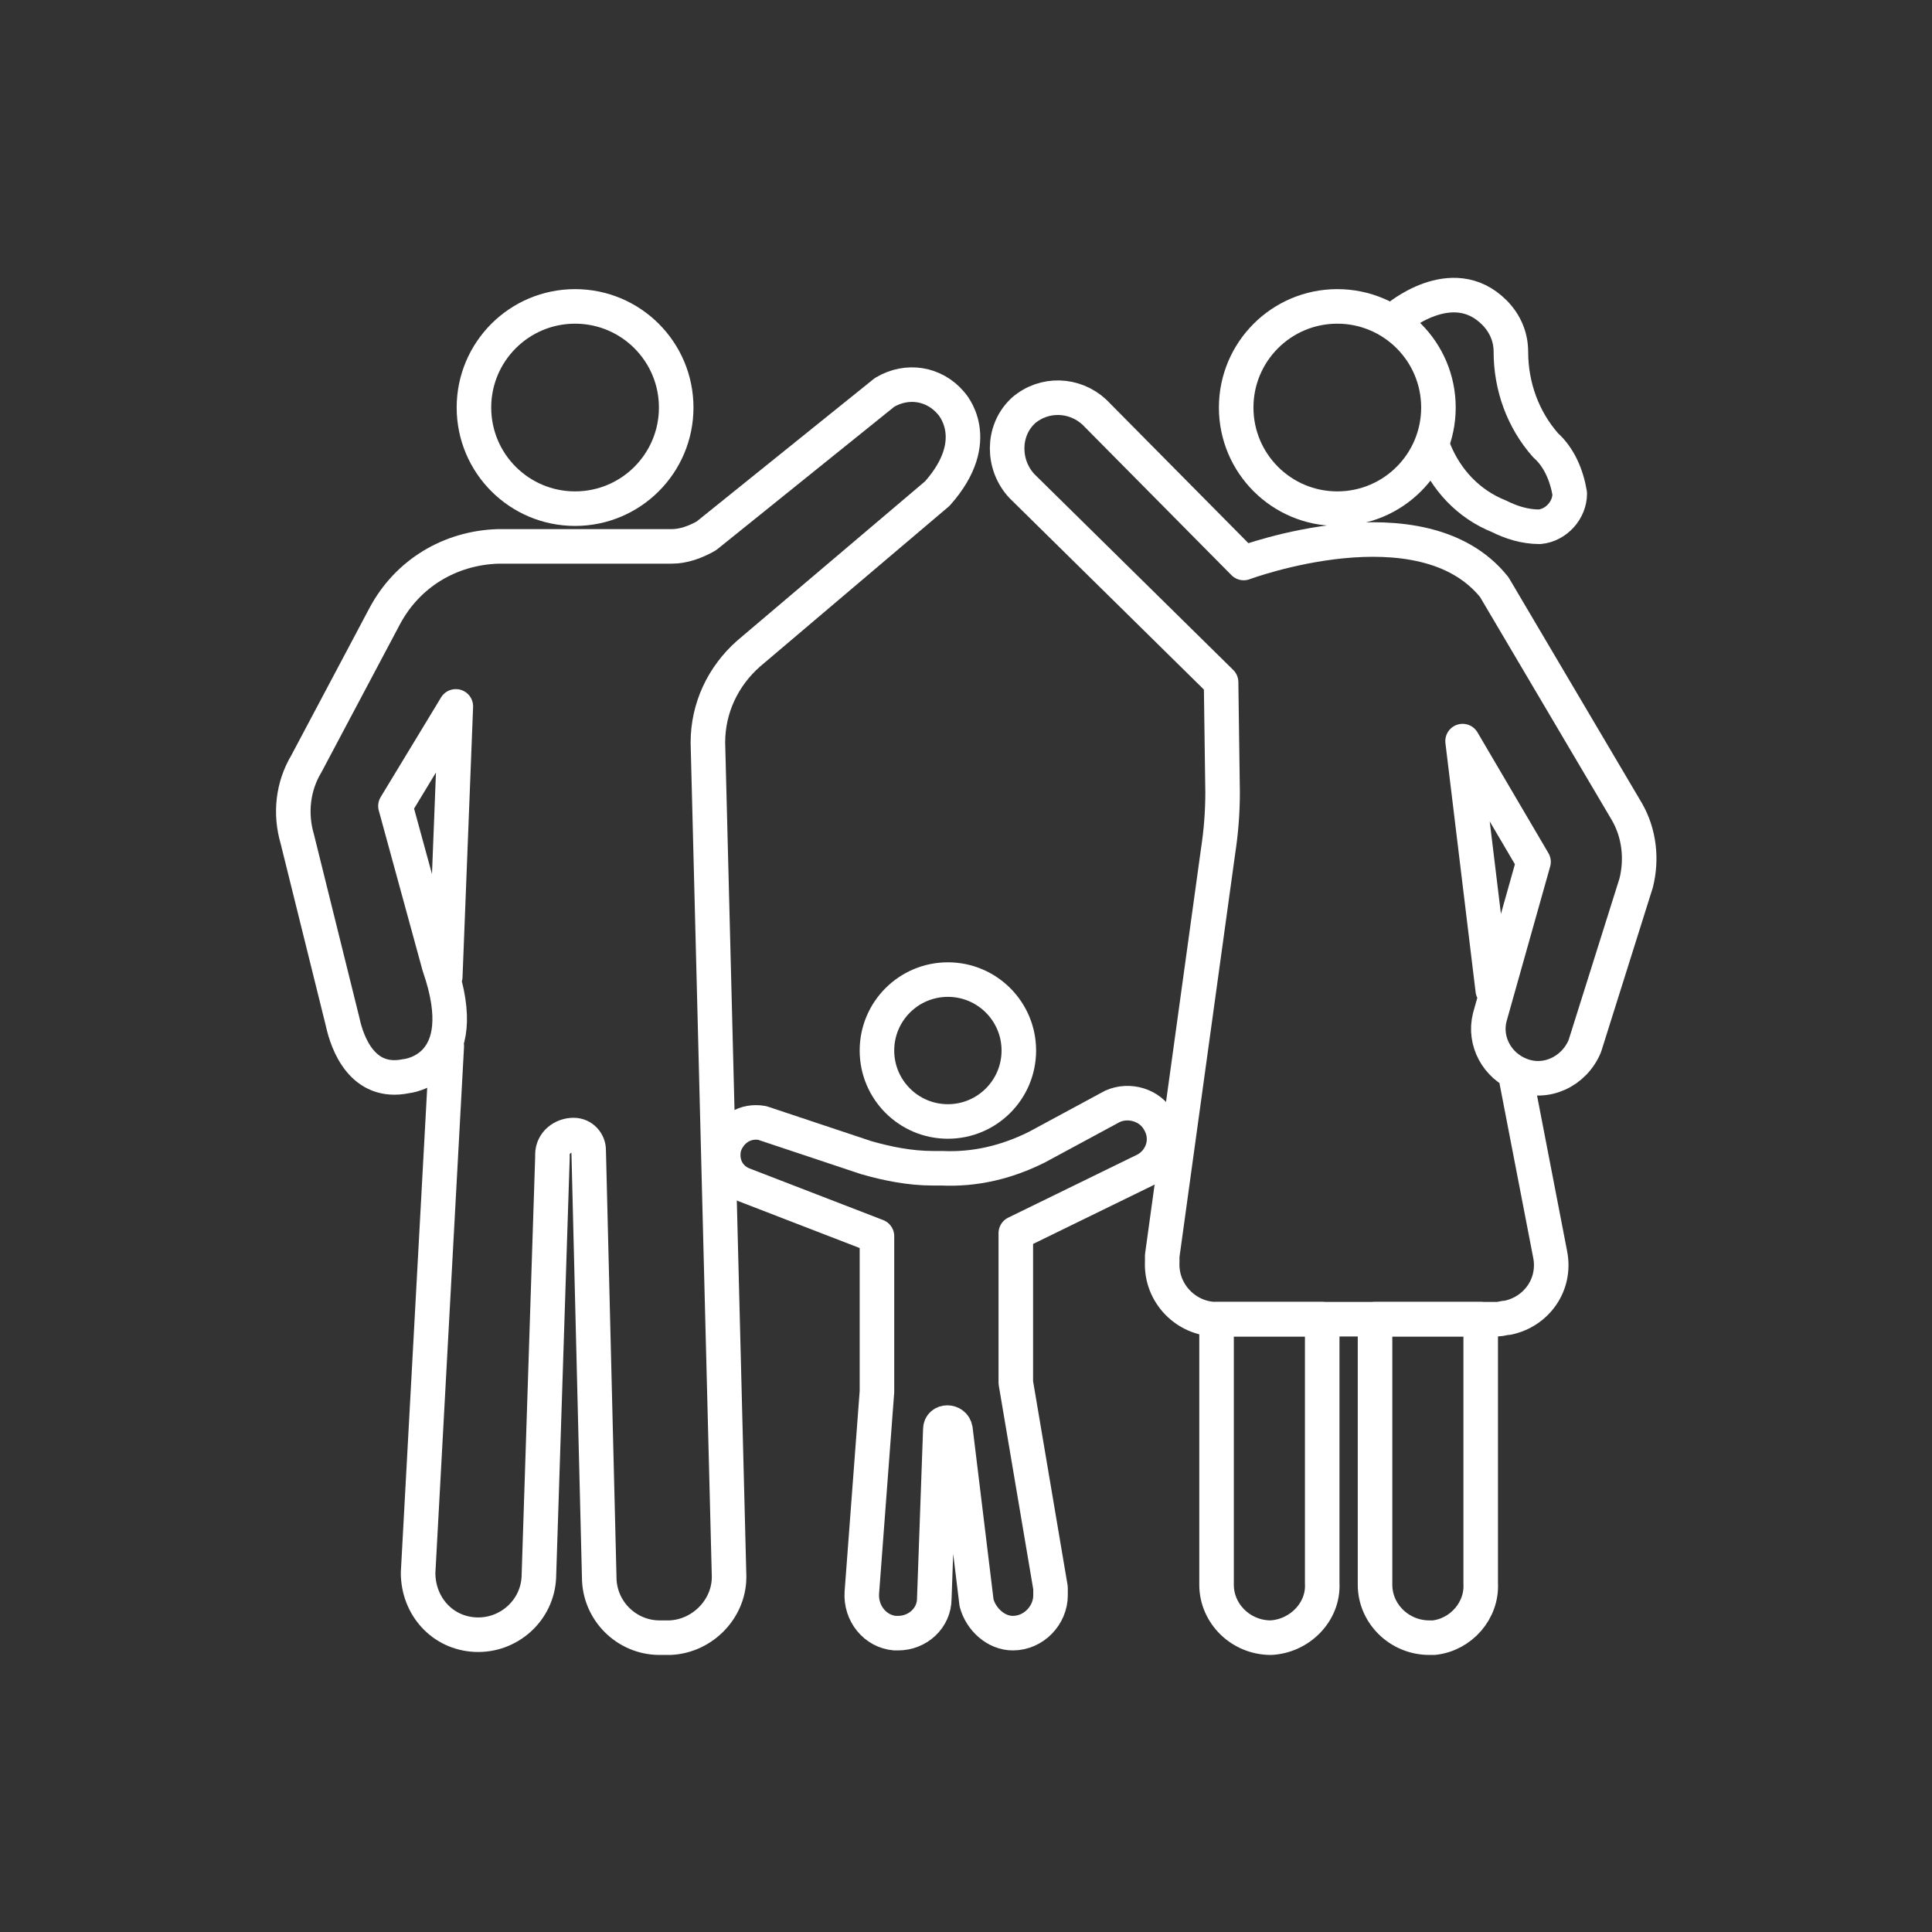
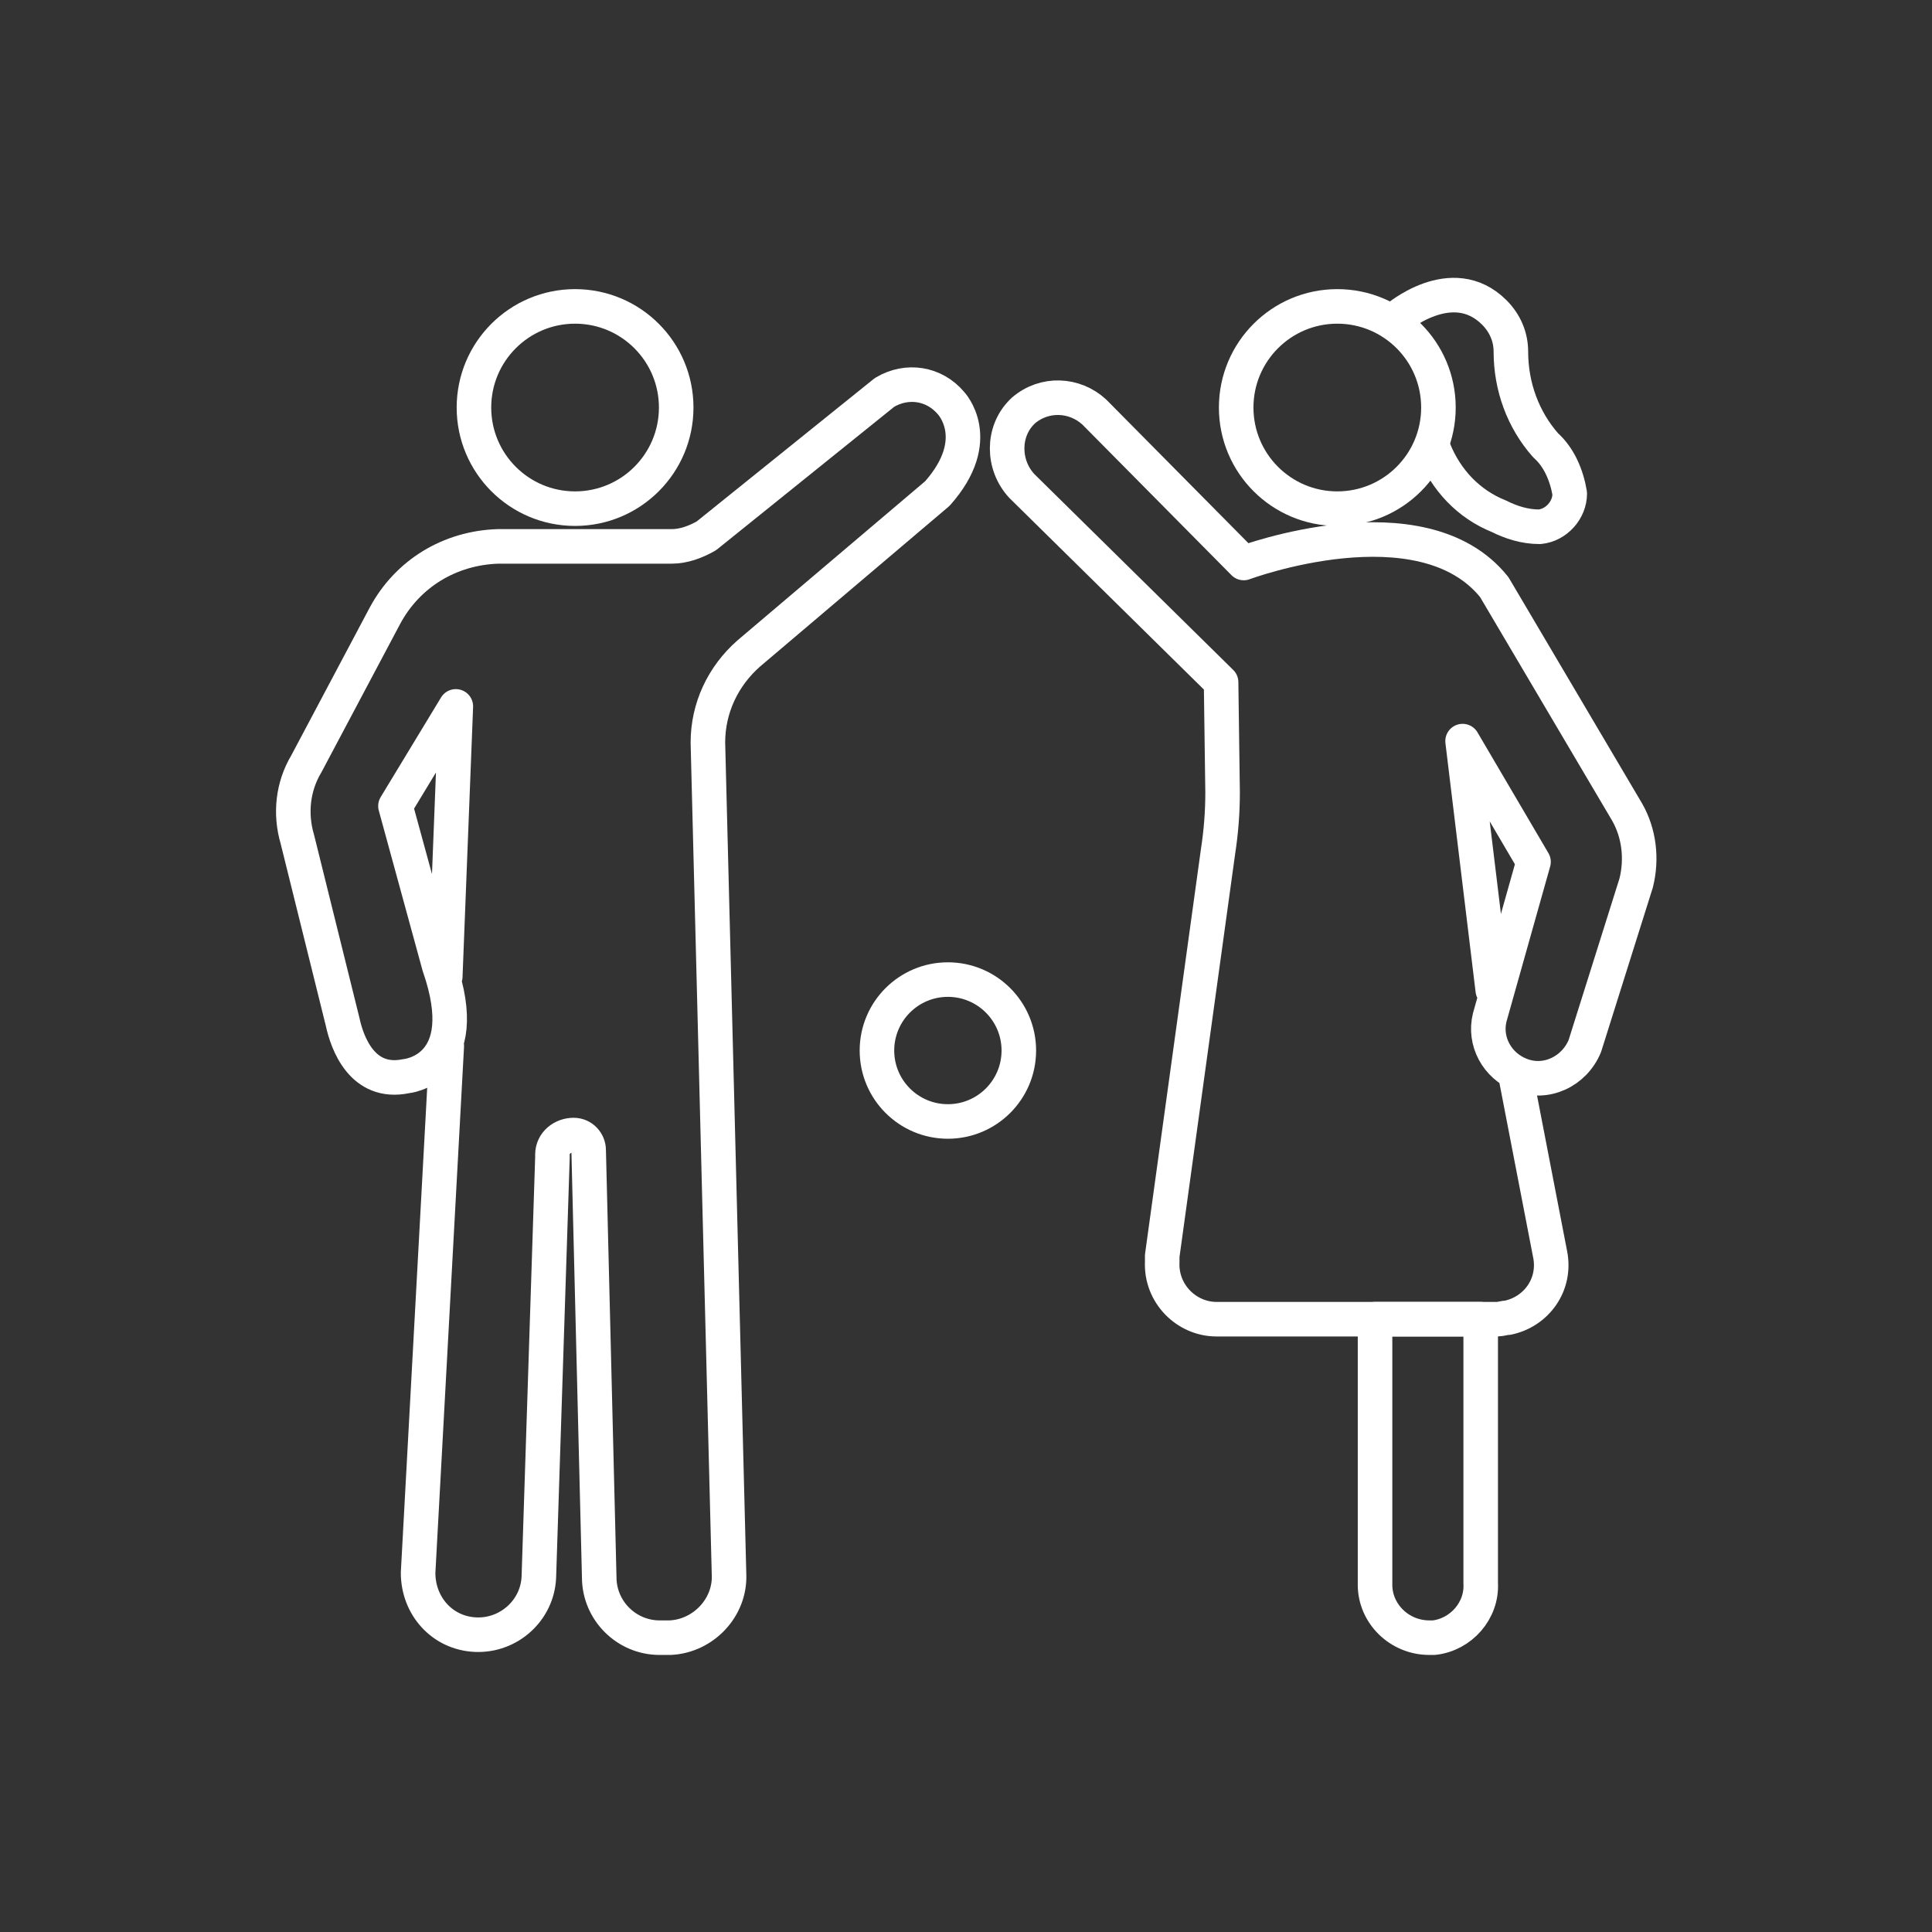
<svg xmlns="http://www.w3.org/2000/svg" version="1.1" id="Livello_1" x="0px" y="0px" viewBox="0 0 128 128" style="enable-background:new 0 0 128 128;" xml:space="preserve">
  <rect x="0" y="0" width="128" height="128" fill="#333333" stroke="none" />
  <g id="Raggruppa_1351" transform="translate(-13 -1)">
    <path id="Tracciato_2001" style="fill:none;stroke:#FFFFFF;stroke-width:2.289;stroke-linecap:round;stroke-linejoin:round;" d="   M42.5,65.7l0.7-17.9l-4,6.6L42.1,65c2.4,6.9-2.2,7.3-2.2,7.3c-2.9,0.6-3.9-2.2-4.2-3.6l-3-12.1c-0.5-1.7-0.3-3.5,0.6-5l5.2-9.8   c1.5-2.8,4.3-4.5,7.5-4.6h11.5c0.8,0,1.6-0.3,2.3-0.7L71.6,27c1.5-0.9,3.3-0.6,4.4,0.7c0,0,2.3,2.4-0.9,6L62.6,44.3   c-1.7,1.5-2.7,3.6-2.7,5.9l1.4,55.1c0.1,2.2-1.7,4.1-3.9,4.2h-0.1h-0.6c-2.2,0-4-1.8-4-4l0,0L52,77.2c0-0.5-0.4-1-1-1l0,0   c-0.7,0-1.4,0.5-1.4,1.3c0,0.1,0,0.1,0,0.2l-0.9,27.8c-0.1,2.2-2,3.9-4.2,3.8s-3.8-1.9-3.8-4.1l1.9-34.9" />
    <path id="Tracciato_2002" style="fill:none;stroke:#FFFFFF;stroke-width:2.289;stroke-linecap:round;stroke-linejoin:round;" d="   M113.4,72.2l2.3,11.9c0.4,2-0.9,3.8-2.8,4.2c-0.2,0-0.5,0.1-0.7,0.1H93.6c-2,0-3.7-1.7-3.6-3.8c0-0.1,0-0.2,0-0.4l3.7-26.8   c0.2-1.3,0.3-2.6,0.3-3.9l-0.1-7.3l-13.2-13c-1.3-1.4-1.3-3.6,0-4.9l0.1-0.1c1.4-1.2,3.4-1.1,4.7,0.1l9.9,10c0,0,11.8-4.4,16.6,1.6   l8.8,14.9c0.8,1.4,1,3.1,0.6,4.7L118,70.3c-0.7,1.7-2.6,2.6-4.3,1.9c-1.5-0.6-2.4-2.2-2-3.8l2.9-10.3l-4.7-8l2,16.5" />
    <path id="Tracciato_2003" style="fill:none;stroke:#FFFFFF;stroke-width:2.289;stroke-linecap:round;stroke-linejoin:round;" d="   M105.5,22.1c0,0,3.7-3.2,6.5-0.4c0.7,0.7,1.1,1.6,1.1,2.6c0,2.3,0.8,4.5,2.3,6.2c0.9,0.8,1.4,2,1.6,3.2c0,1.1-0.9,2.1-2,2.2   c-1,0-1.9-0.3-2.7-0.7c-2-0.8-3.5-2.4-4.3-4.4" />
    <circle id="Ellisse_234" style="fill:none;stroke:#FFFFFF;stroke-width:2.289;stroke-linecap:round;stroke-linejoin:round;" cx="101.6" cy="28" r="6.7" />
    <circle id="Ellisse_235" style="fill:none;stroke:#FFFFFF;stroke-width:2.289;stroke-linecap:round;stroke-linejoin:round;" cx="51.1" cy="28" r="6.7" />
    <circle id="Ellisse_236" style="fill:none;stroke:#FFFFFF;stroke-width:2.289;stroke-linecap:round;stroke-linejoin:round;" cx="75.8" cy="70.6" r="4.7" />
-     <path id="Tracciato_2004" style="fill:none;stroke:#FFFFFF;stroke-width:2.289;stroke-linecap:round;stroke-linejoin:round;" d="   M97.2,109.5L97.2,109.5c-2,0-3.6-1.6-3.6-3.5c0,0,0,0,0-0.1V88.4h7v17.5C100.7,107.8,99.1,109.4,97.2,109.5z" />
    <path id="Tracciato_2005" style="fill:none;stroke:#FFFFFF;stroke-width:2.289;stroke-linecap:round;stroke-linejoin:round;" d="   M107.7,109.5L107.7,109.5c-2,0-3.6-1.6-3.6-3.5c0,0,0,0,0-0.1V88.4h7v17.5c0.1,1.8-1.3,3.4-3.1,3.6   C107.9,109.5,107.8,109.5,107.7,109.5z" />
-     <path id="Tracciato_2006" style="fill:none;stroke:#FFFFFF;stroke-width:2.289;stroke-linecap:round;stroke-linejoin:round;" d="   M61,76.9L61,76.9c-0.3,1.1,0.2,2.2,1.3,2.6l8.8,3.4v10.3l-1,13.3c-0.1,1.4,0.9,2.6,2.2,2.7c0.1,0,0.1,0,0.2,0c1.3,0,2.4-1,2.4-2.3   l0.4-11.2c0-0.6,0.9-0.6,1,0l1.4,11.5c0.3,1.1,1.3,2,2.4,2c1.4,0,2.5-1.2,2.5-2.5c0-0.2,0-0.3,0-0.5l-2.3-13.6v-9.9l8.6-4.2   c1.1-0.6,1.6-2,0.9-3.2c-0.6-1.1-2-1.5-3.1-1l-5,2.7c-2,1-4.1,1.5-6.3,1.4h-0.6c-1.5,0-3-0.3-4.4-0.7l-6.9-2.3   C62.4,75.2,61.4,75.8,61,76.9z" />
  </g>
</svg>